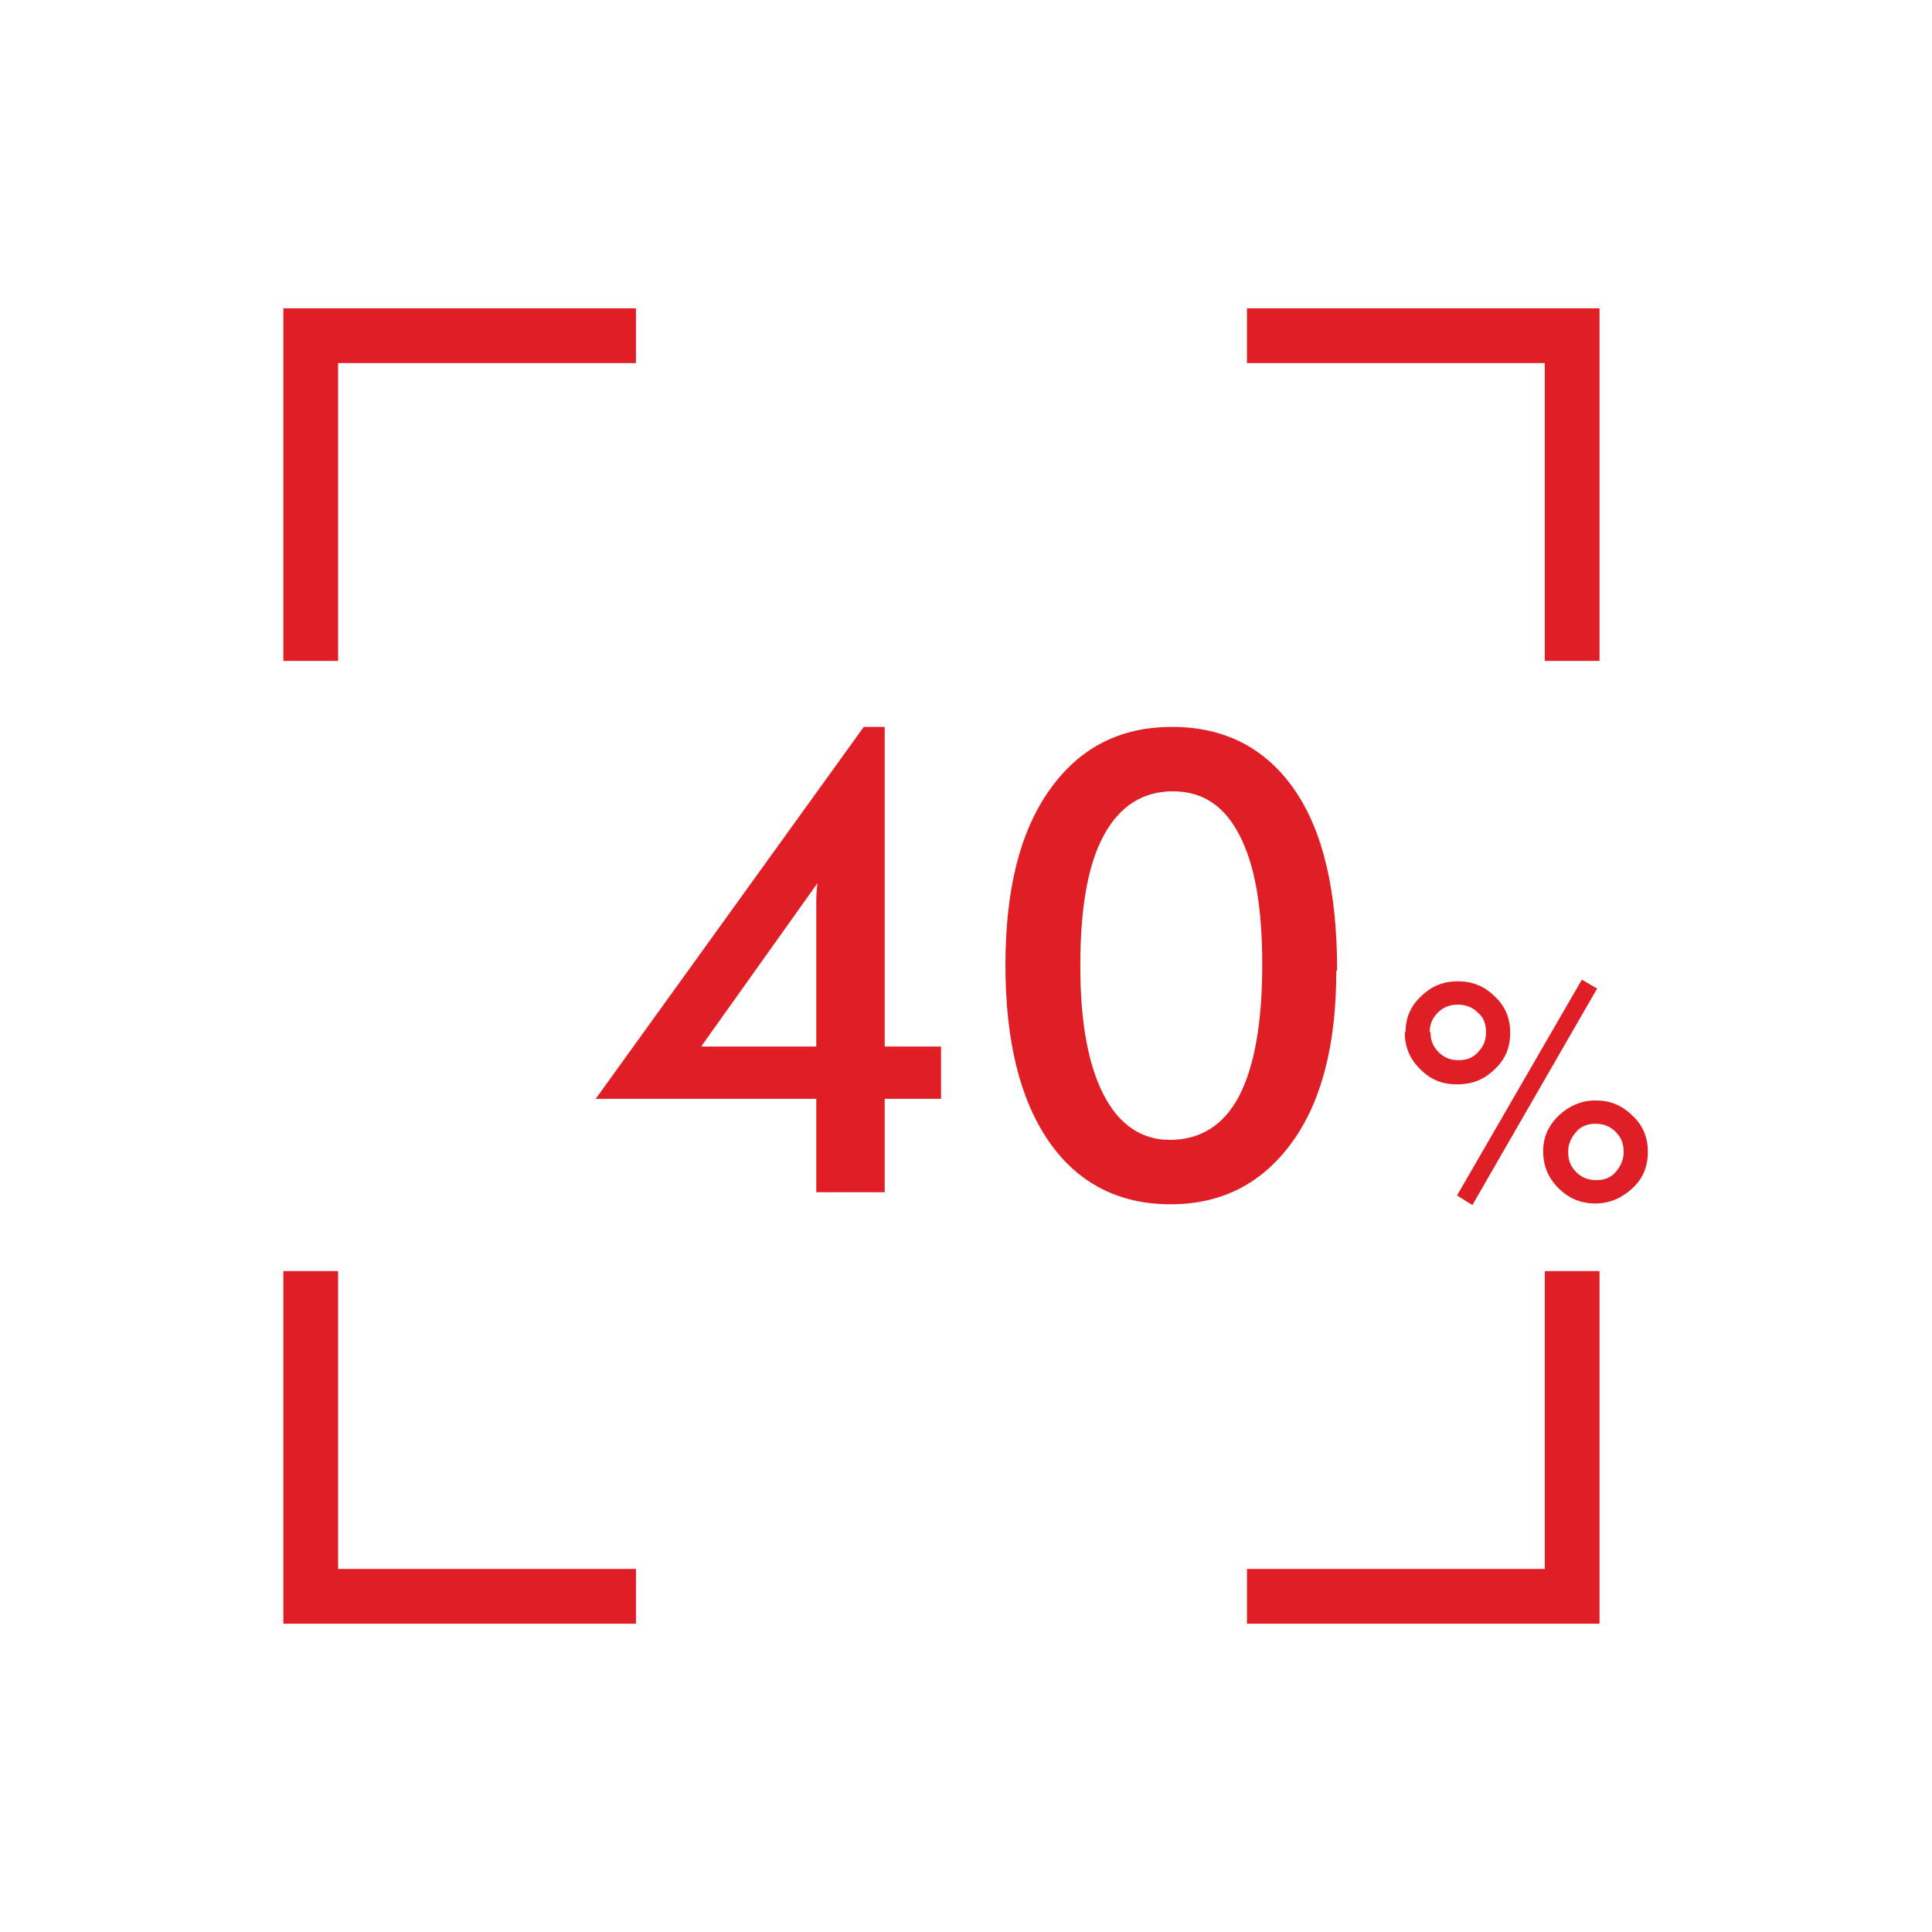
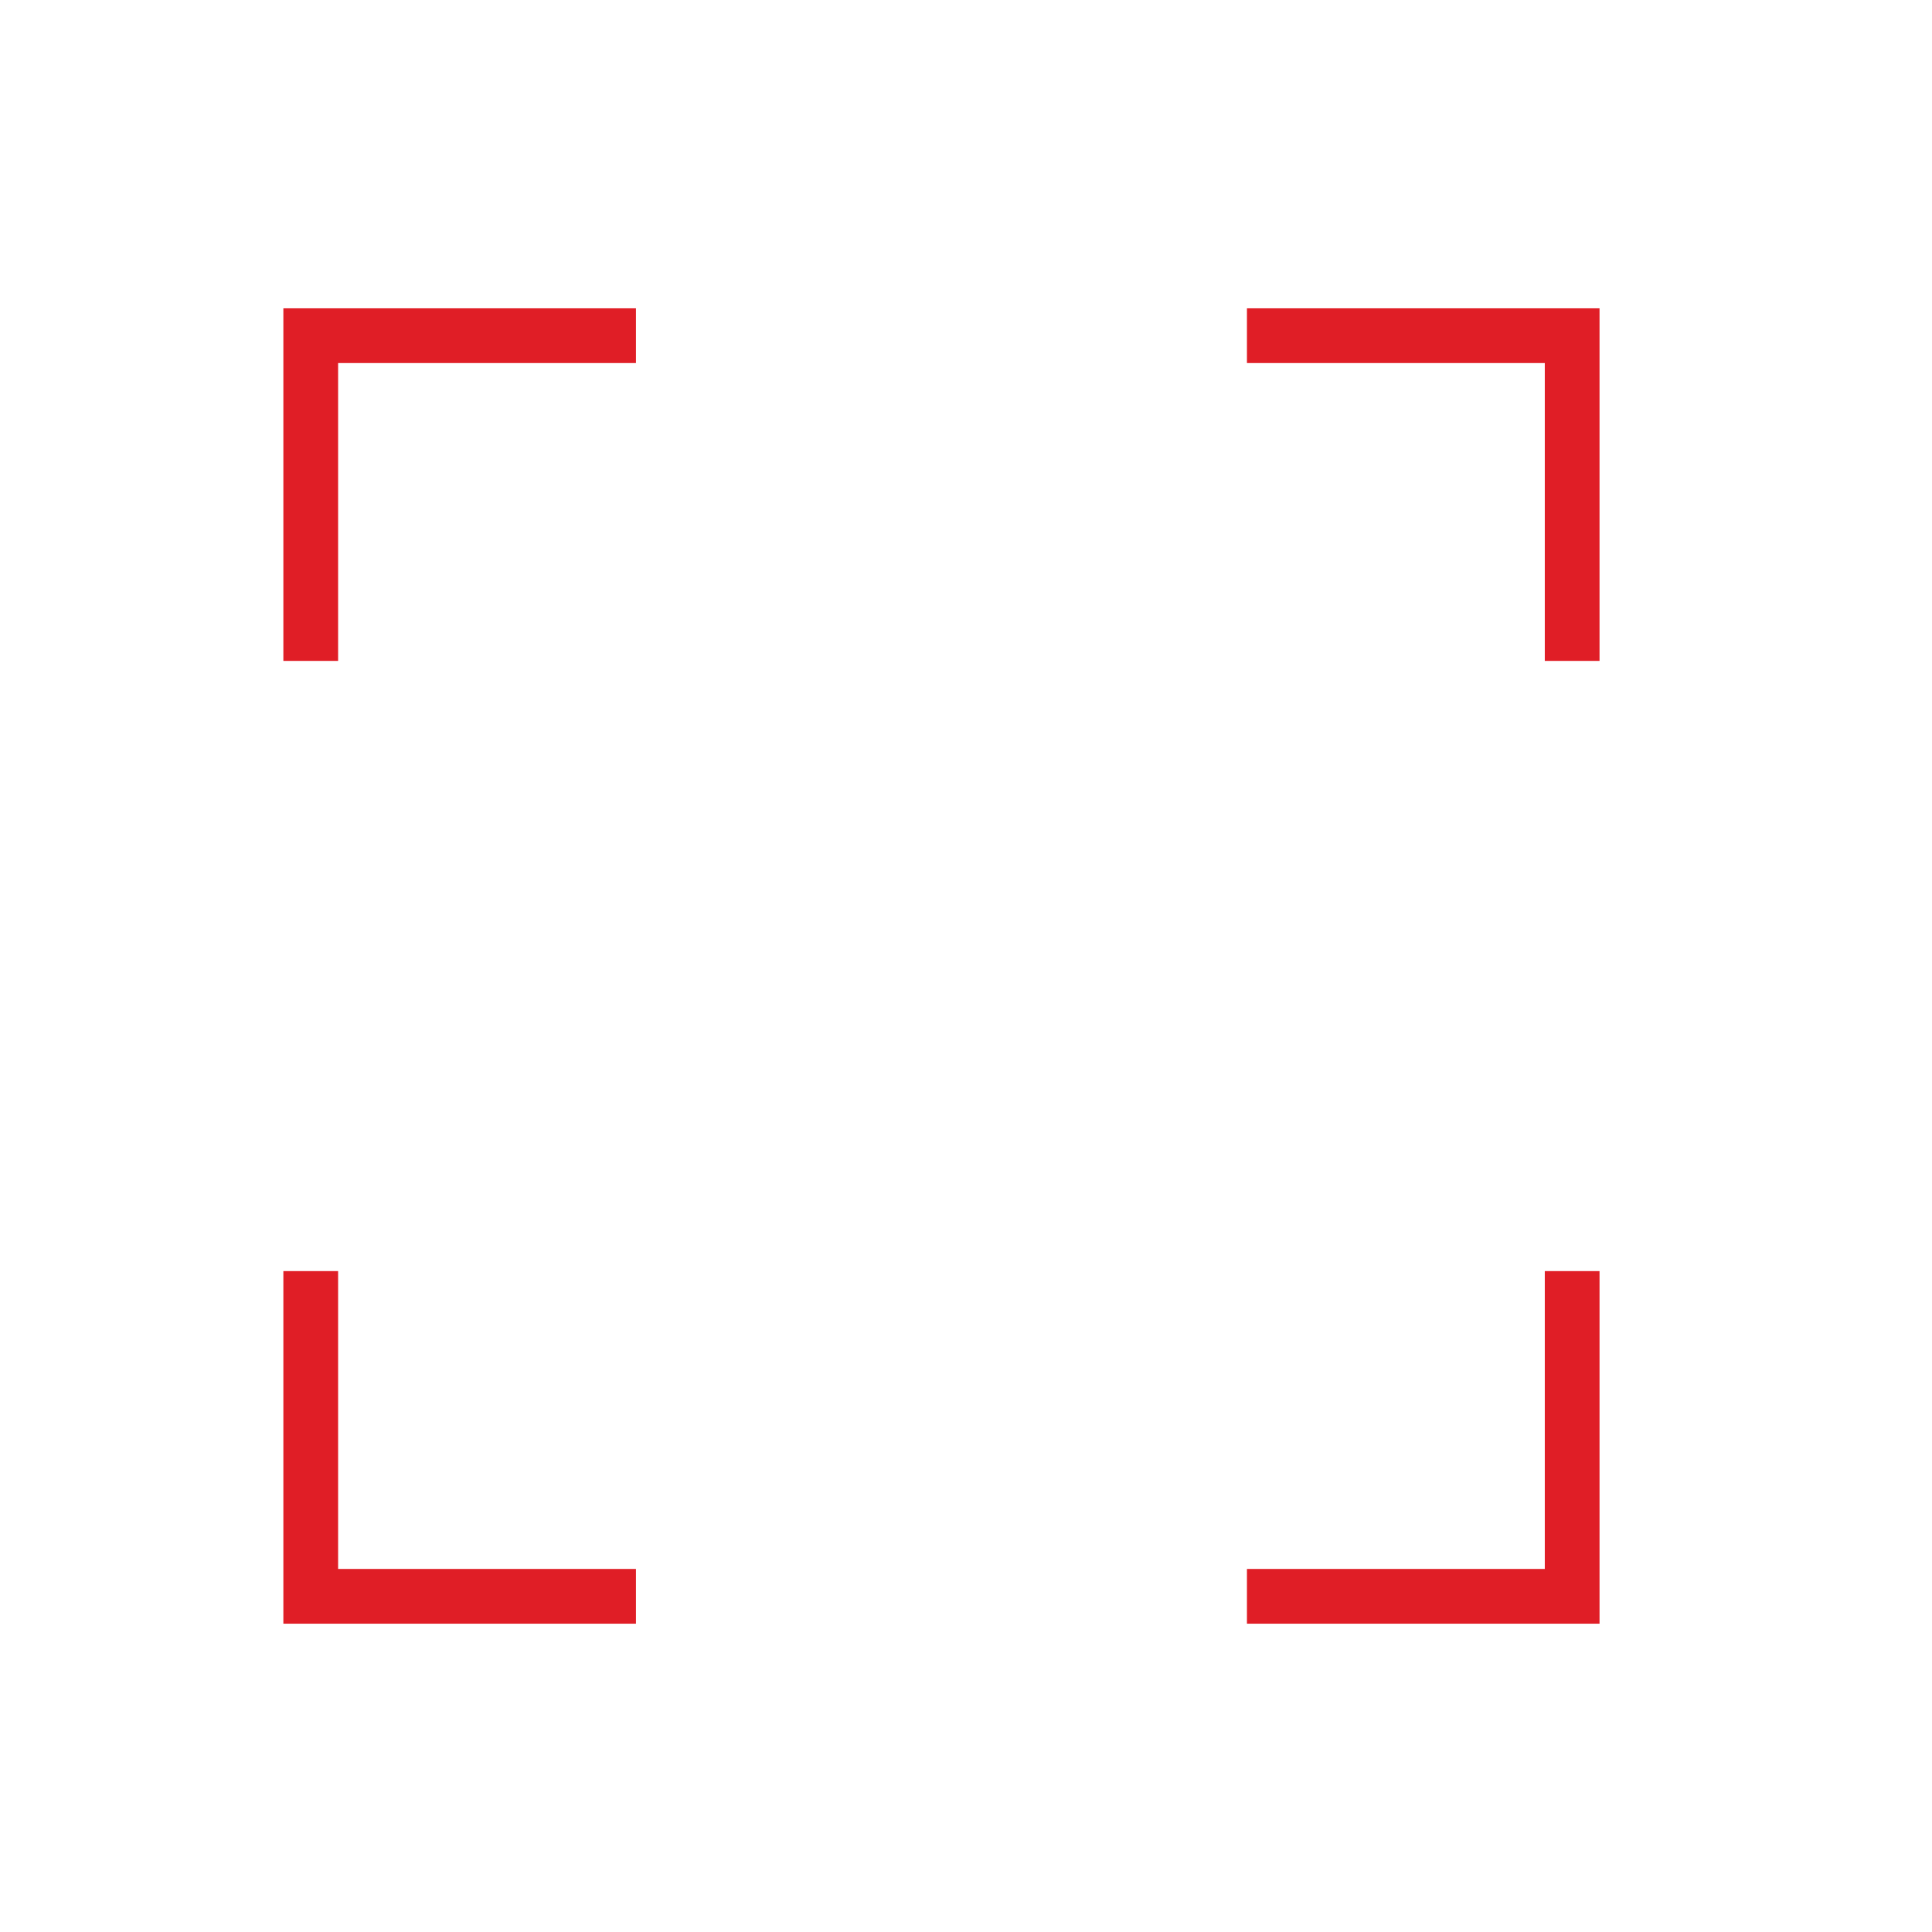
<svg xmlns="http://www.w3.org/2000/svg" id="Layer_1" data-name="Layer 1" viewBox="0 0 24 24">
  <defs>
    <style>
      .cls-1 {
        fill-rule: evenodd;
      }

      .cls-1, .cls-2 {
        fill: #e01e26;
        stroke-width: 0px;
      }
    </style>
  </defs>
  <path class="cls-1" d="M15.49,20.17v-.68h3.7v-3.7h.68v4.38h-4.38ZM3.52,20.17v-4.38h.68v3.7h3.7v.68H3.52ZM19.19,8.21v-3.7h-3.7v-.68h4.38v4.38h-.68ZM3.52,8.21V3.83h4.38v.68h-3.7v3.7h-.68Z" />
  <g>
-     <path class="cls-2" d="M17.46,12.82c0-.17.06-.32.19-.44.13-.13.28-.19.46-.19s.33.06.46.19c.13.12.19.27.19.45s-.06.33-.19.45c-.13.13-.28.19-.47.19s-.33-.06-.46-.19c-.13-.13-.19-.28-.19-.46ZM17.77,12.82c0,.1.03.18.1.25.07.07.15.1.25.1s.18-.03.24-.1c.07-.07.1-.15.1-.25s-.03-.18-.1-.24c-.07-.07-.15-.1-.25-.1s-.18.03-.25.1-.1.15-.1.24ZM19.65,12.17l.19.11-1.55,2.69-.19-.12,1.55-2.68ZM19.17,14.3c0-.17.06-.31.19-.44.13-.12.28-.19.46-.19s.33.06.46.19c.13.12.19.27.19.45s-.06.33-.19.45c-.13.12-.28.19-.46.19s-.33-.06-.46-.19c-.13-.13-.19-.28-.19-.46ZM19.48,14.31c0,.1.03.18.1.25.07.07.15.1.25.1s.18-.03.24-.1.1-.15.1-.25-.03-.18-.1-.25c-.07-.07-.15-.1-.25-.1s-.18.03-.24.1-.1.15-.1.24Z" />
    <g>
-       <path class="cls-2" d="M10.14,14.81v-1.16h-2.74l3.33-4.62h.26v3.97h.7v.65h-.7v1.16h-.85ZM10.17,10.95l-1.46,2.05h1.43v-1.49c0-.08,0-.17,0-.26s0-.2.02-.3Z" />
-       <path class="cls-2" d="M16.6,12.06c0,.91-.18,1.62-.55,2.13s-.87.77-1.51.77-1.15-.26-1.51-.78-.54-1.25-.54-2.19.18-1.66.55-2.18.87-.78,1.52-.78,1.16.26,1.52.78.53,1.27.53,2.24ZM14.53,14.16c.38,0,.67-.18.86-.54s.29-.91.29-1.63-.09-1.24-.28-1.61-.46-.55-.83-.55-.66.18-.86.55-.29.91-.29,1.62.1,1.23.29,1.6.47.56.82.56Z" />
-     </g>
+       </g>
  </g>
</svg>